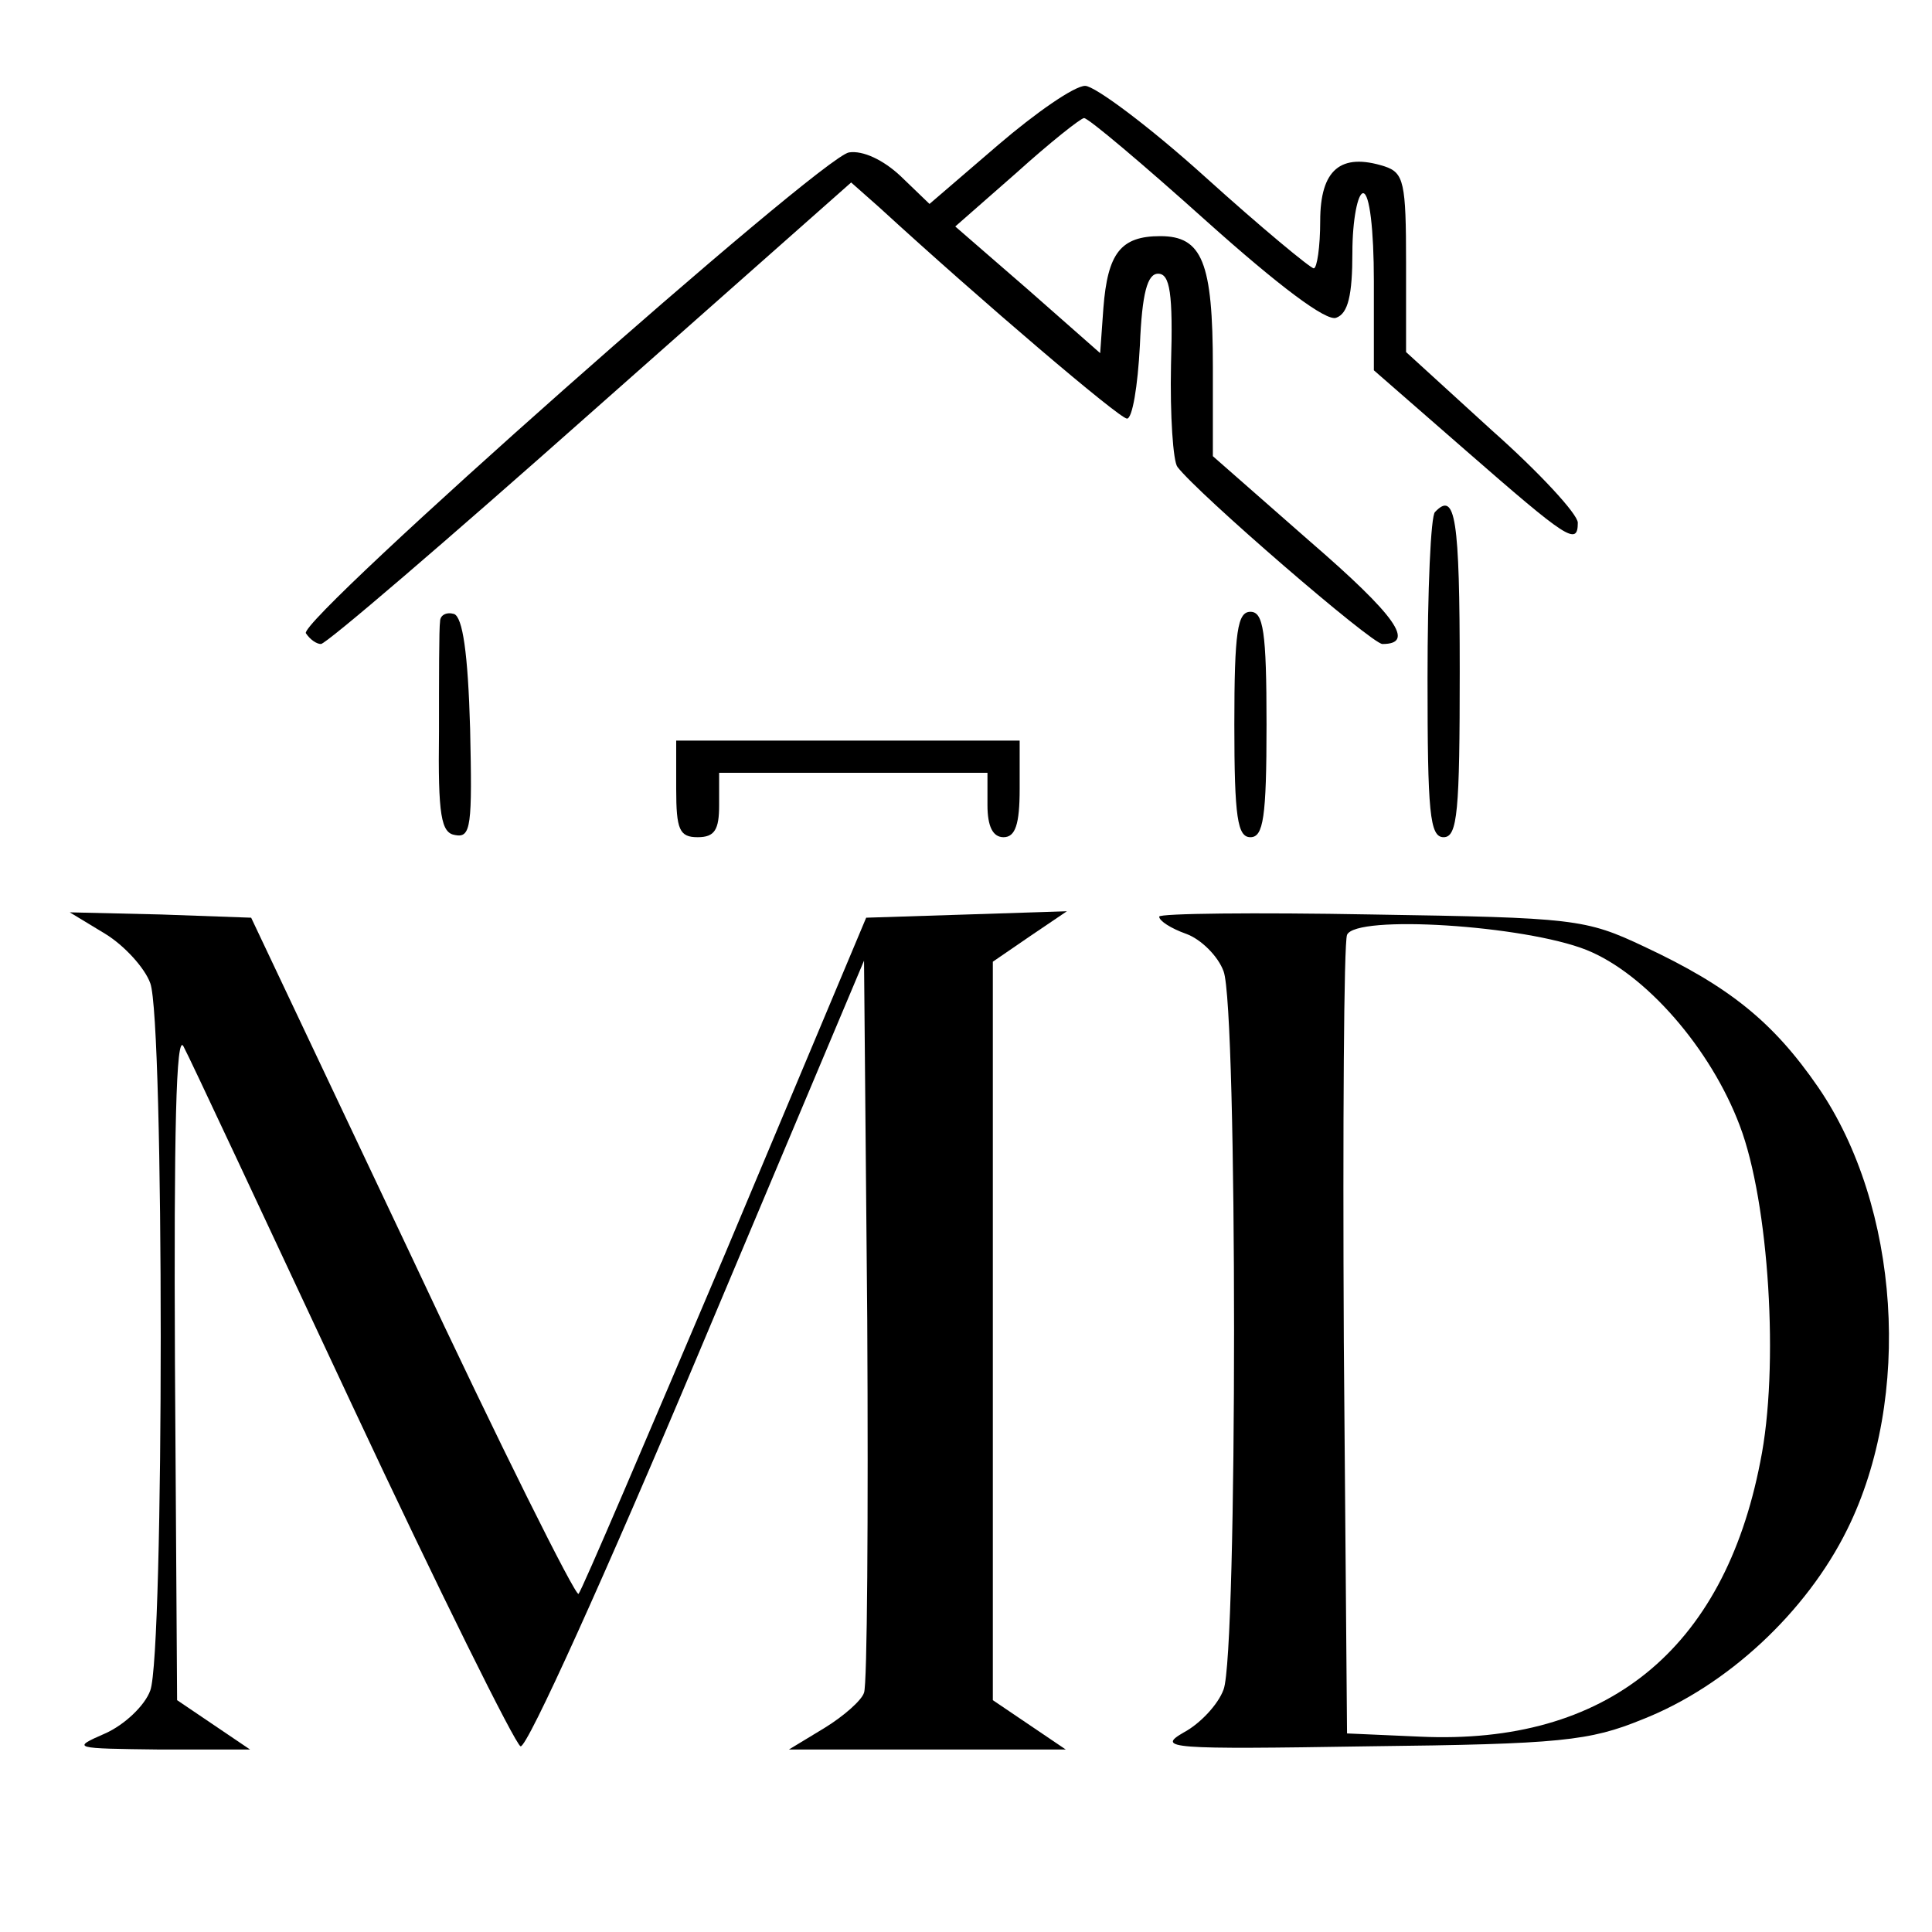
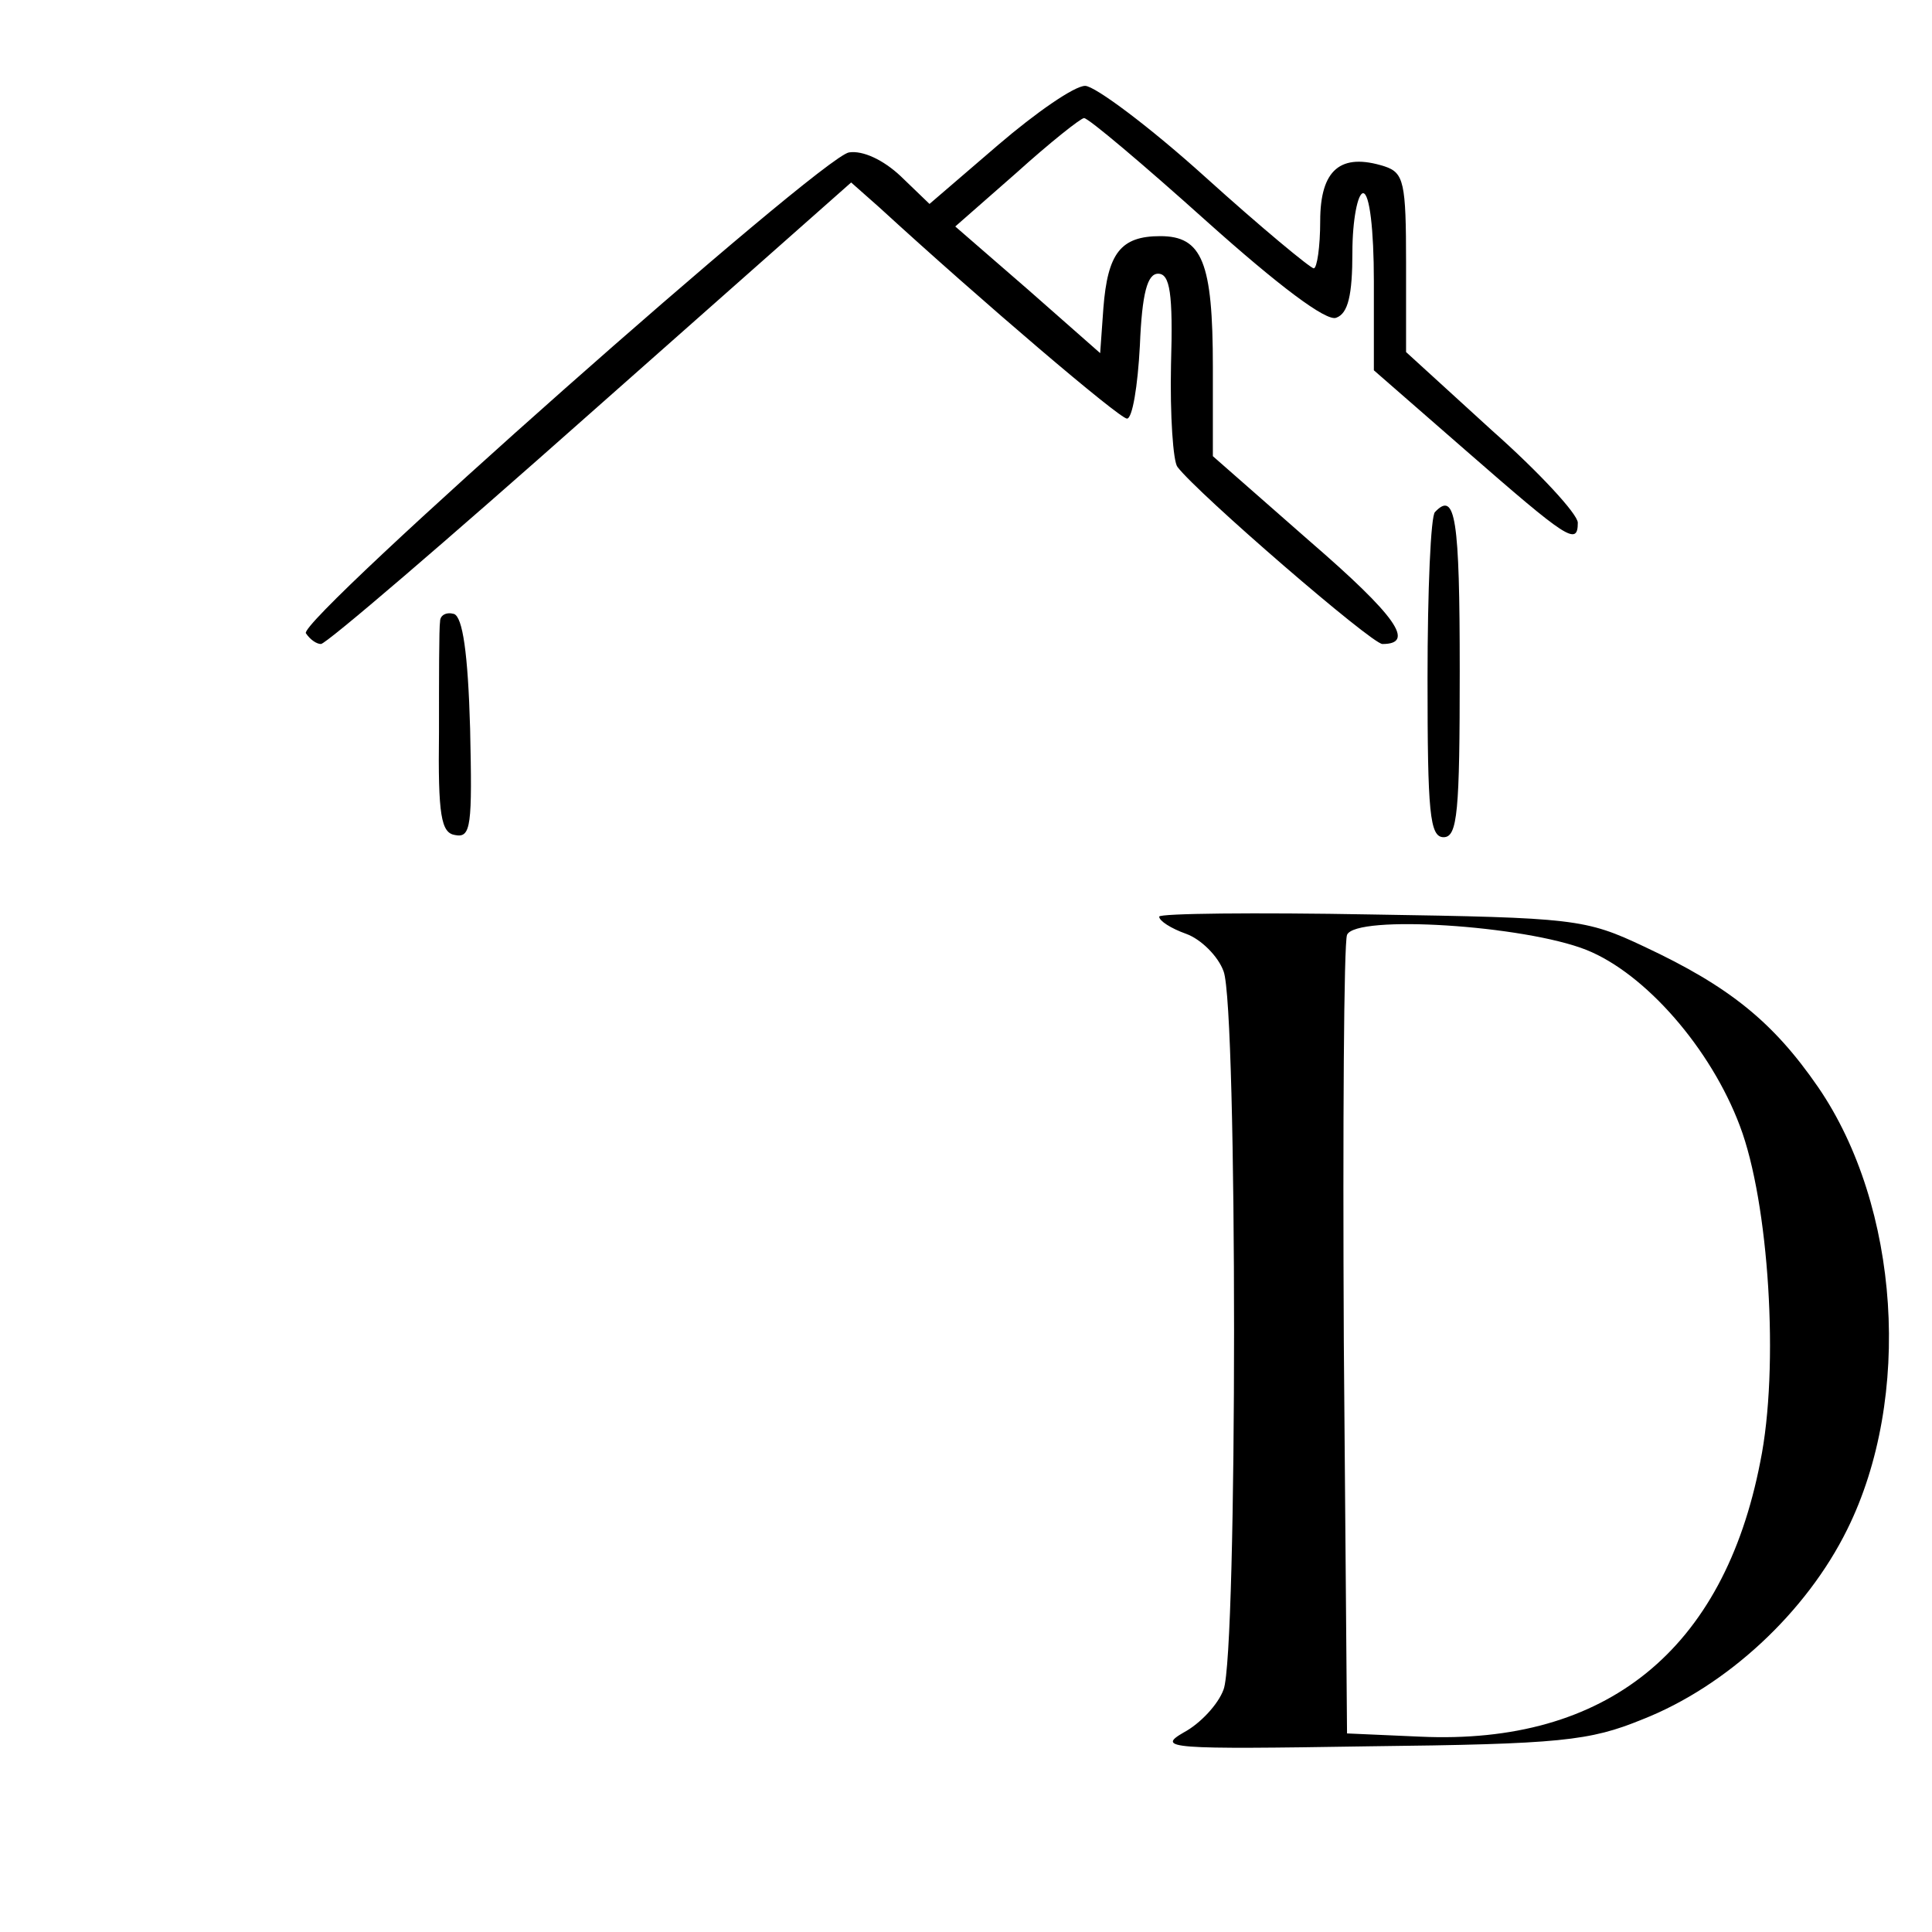
<svg xmlns="http://www.w3.org/2000/svg" version="1.0" width="180pt" height="180pt" viewBox="0 0 180 180" preserveAspectRatio="xMidYMid meet">
  <g transform="translate(0,180) scale(0.1,-0.1)" fill="#000000" stroke="none">
    <path d="M930 1665 l-64 -55 -27 26 c-16 15 -35 24 -48 22 -26 -4 -514 -436 -506 -448 4 -6 10 -10 14 -10 5 0 118 97 251 215 l243 215 26 -23 c96 -88 224 -197 231 -197 5 0 10 30 12 68 2 49 7 67 17 67 11 0 14 -18 12 -85 -1 -47 2 -90 6 -95 19 -25 181 -165 191 -165 31 0 13 26 -68 96 l-90 79 0 83 c0 98 -10 122 -49 122 -37 0 -49 -16 -53 -67 l-3 -42 -67 59 -68 59 57 50 c31 28 60 51 63 51 4 0 55 -43 114 -96 67 -60 112 -94 121 -90 11 4 15 21 15 61 0 30 5 55 10 55 6 0 10 -34 10 -82 l0 -83 86 -75 c94 -82 104 -89 104 -67 0 8 -36 47 -80 86 l-80 73 0 83 c0 75 -2 84 -20 90 -41 13 -60 -3 -60 -51 0 -24 -3 -44 -6 -44 -3 0 -49 38 -101 85 -52 47 -103 85 -112 85 -10 0 -46 -25 -81 -55z" />
    <path d="M1337 1323 c-4 -3 -7 -73 -7 -155 0 -125 2 -148 15 -148 13 0 15 24 15 155 0 142 -4 168 -23 148z" />
    <path d="M410 1221 c-1 -6 -1 -53 -1 -103 -1 -78 2 -94 15 -96 15 -3 16 9 14 99 -2 71 -7 104 -15 107 -7 2 -13 -1 -13 -7z" />
-     <path d="M1150 1125 c0 -87 3 -105 15 -105 12 0 15 18 15 105 0 87 -3 105 -15 105 -12 0 -15 -18 -15 -105z" />
-     <path d="M630 1065 c0 -38 3 -45 20 -45 16 0 20 7 20 30 l0 30 125 0 125 0 0 -30 c0 -20 5 -30 15 -30 11 0 15 12 15 45 l0 45 -160 0 -160 0 0 -45z" />
-     <path d="M98 930 c18 -11 37 -32 42 -46 13 -34 13 -625 0 -659 -5 -14 -24 -32 -42 -40 -32 -14 -30 -14 51 -15 l84 0 -34 23 -34 23 -2 314 c-1 214 1 309 8 295 6 -11 76 -161 157 -334 81 -173 152 -316 157 -318 6 -2 80 162 165 364 l155 368 3 -335 c1 -184 0 -340 -3 -347 -2 -7 -19 -22 -37 -33 l-33 -20 129 0 129 0 -34 23 -34 23 0 344 0 344 35 24 34 23 -93 -3 -94 -3 -131 -312 c-73 -172 -134 -315 -137 -318 -3 -2 -73 138 -155 313 l-150 317 -84 3 -85 2 33 -20z" />
    <path d="M1080 946 c0 -4 11 -11 25 -16 14 -5 30 -21 35 -35 13 -34 13 -635 0 -669 -5 -14 -22 -32 -37 -40 -26 -15 -14 -16 172 -13 179 2 206 5 255 25 79 31 153 100 191 177 61 123 49 301 -27 412 -42 61 -83 94 -162 131 -55 26 -65 27 -254 30 -109 2 -198 1 -198 -2z m398 -31 c55 -22 116 -92 143 -164 27 -71 37 -225 19 -313 -34 -175 -143 -264 -317 -256 l-68 3 -3 365 c-1 201 0 371 3 379 8 19 165 9 223 -14z" />
  </g>
</svg>